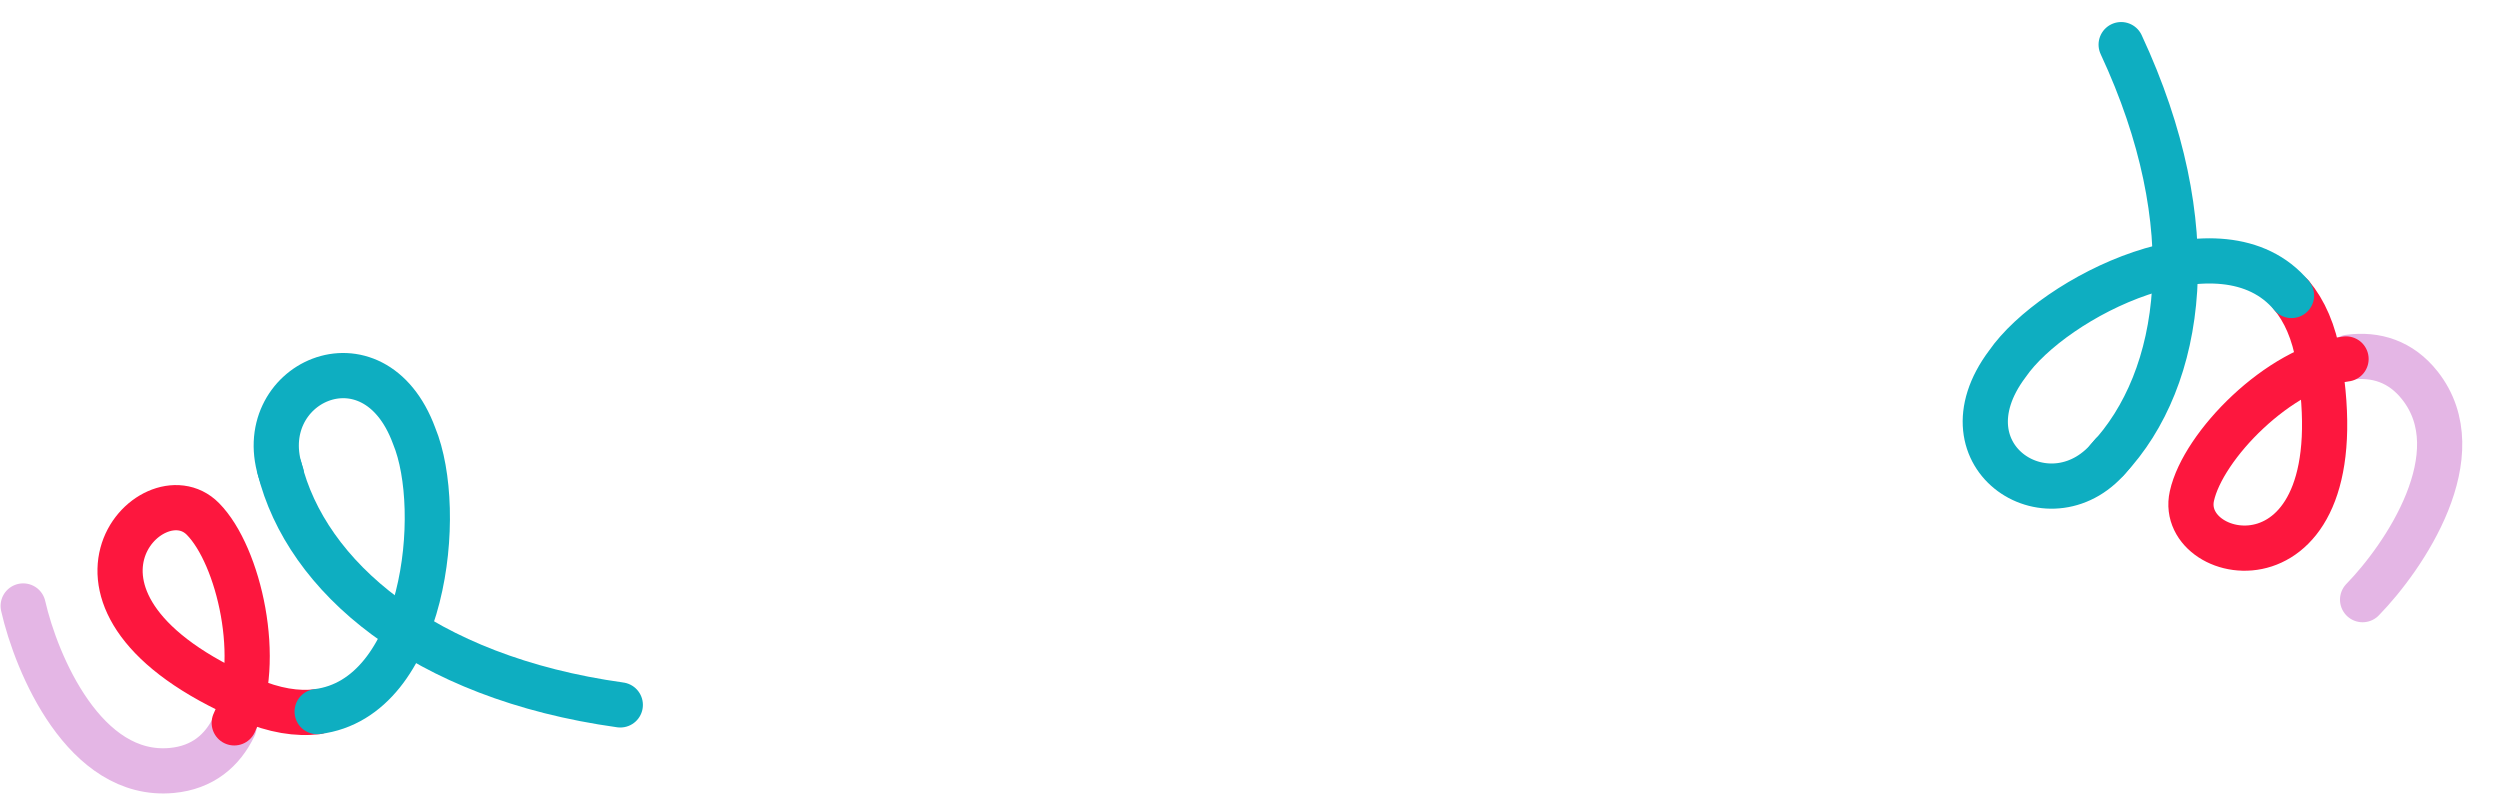
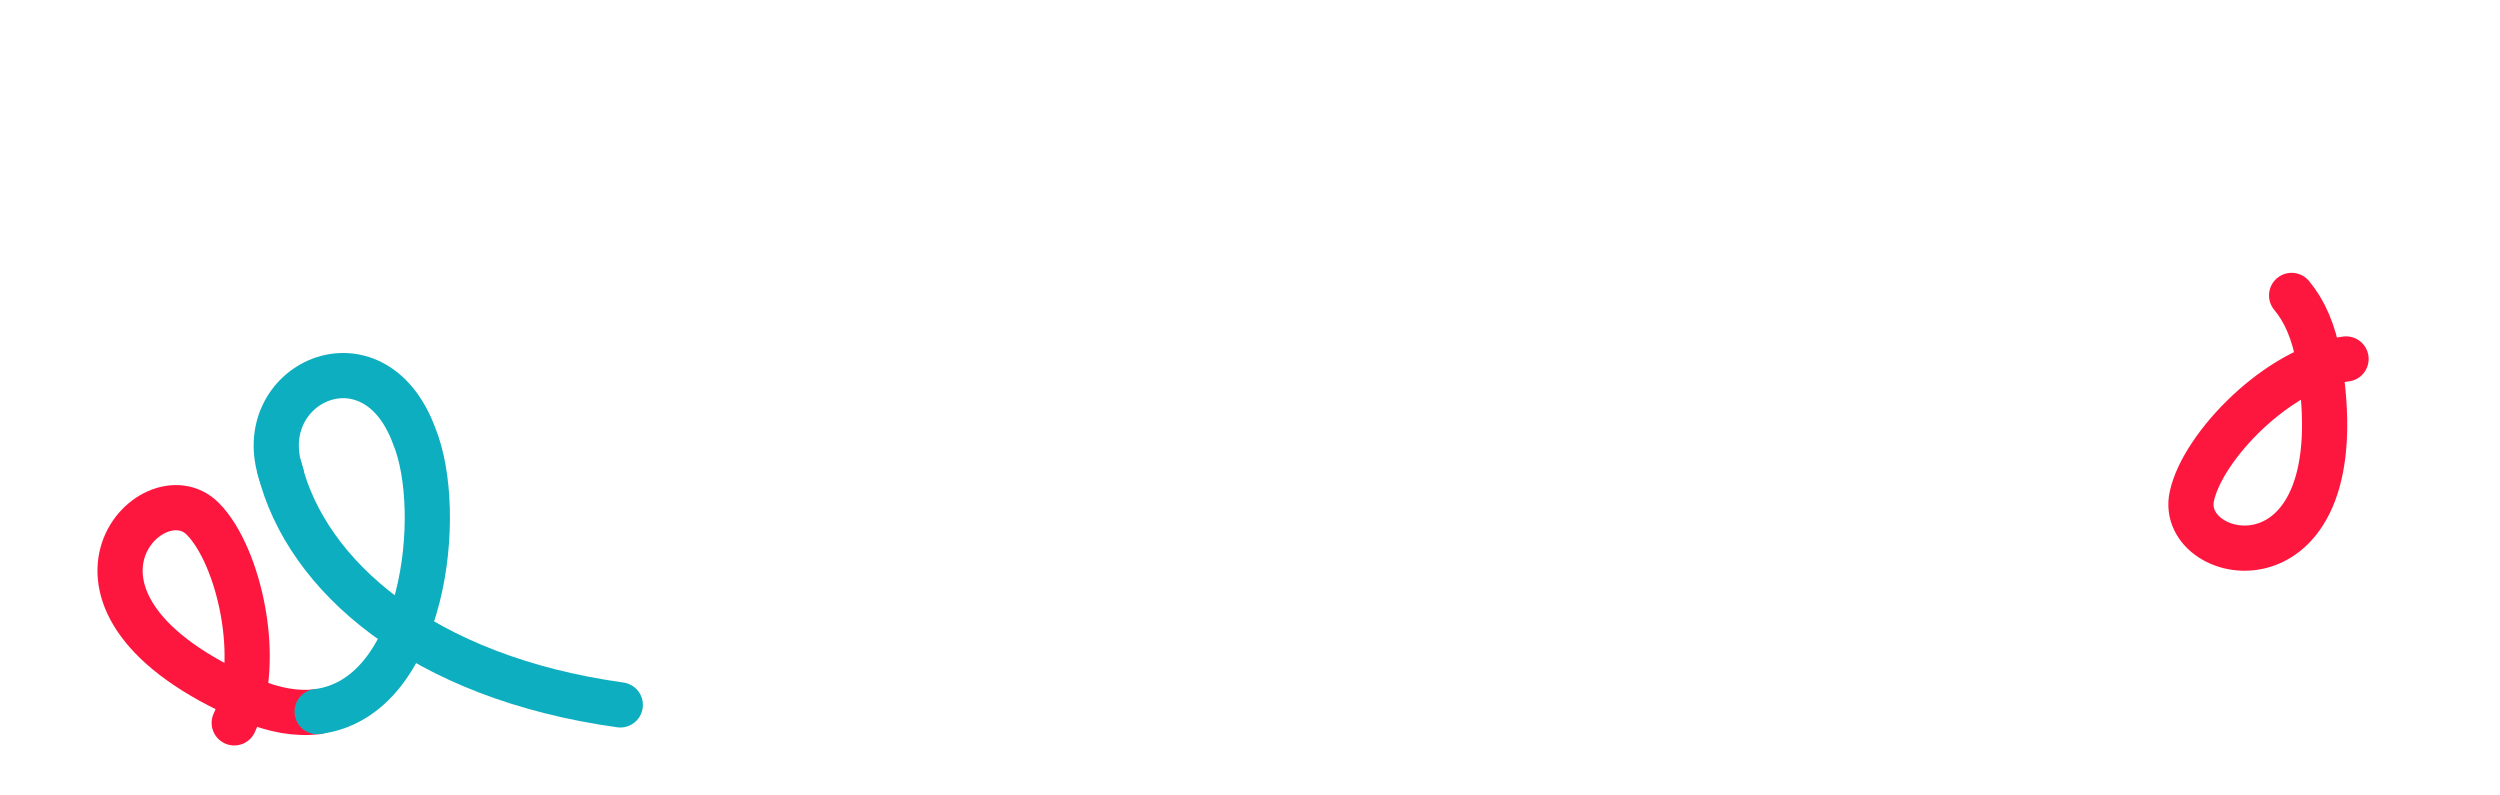
<svg xmlns="http://www.w3.org/2000/svg" width="1320" height="420" viewBox="0 0 1320 420" fill="none">
-   <path d="M12.236 319.953C19.231 350.675 44.711 411.055 90.669 406.807C106.967 405.301 117.486 396.285 123.582 383.524" stroke="#E4B6E5" stroke-width="23.866" stroke-linecap="round" />
  <path d="M123.676 381.672C139.068 349.453 126.27 293.362 107.127 273.992C80.401 246.949 12.33 318.101 131.144 369.297C144.896 375.223 156.959 377.068 167.451 375.781" stroke="#FD173E" stroke-width="23.866" stroke-linecap="round" />
  <path d="M327.516 372.188C222.884 357.631 161.63 304.175 147.596 247.245" stroke="#0EAEC1" stroke-width="23.866" stroke-linecap="round" />
  <path d="M148.602 250.589C131.755 202.688 197.182 171.804 218.669 230.141C235.054 269.837 224.31 368.748 167.455 375.719" stroke="#0EAEC1" stroke-width="23.866" stroke-linecap="round" />
-   <path d="M1247.45 316.617C1269.44 294.05 1306.28 239.849 1277.74 203.578C1267.62 190.715 1254.34 186.784 1240.31 188.601" stroke="#E4B6E5" stroke-width="23.866" stroke-linecap="round" />
  <path d="M1238.71 189.528C1203.29 194.115 1163.16 235.339 1157.31 261.936C1149.13 299.067 1245.85 317.544 1224.26 189.984C1221.76 175.219 1216.75 164.091 1209.97 155.982" stroke="#FD173E" stroke-width="23.866" stroke-linecap="round" />
-   <path d="M1119.97 23.567C1164.61 119.312 1153.02 199.781 1112.86 242.5" stroke="#0EAEC1" stroke-width="23.866" stroke-linecap="round" />
-   <path d="M1115.12 239.839C1084.06 280.011 1022.58 241.871 1059.88 192.132C1084.3 156.806 1173.17 112.075 1209.92 156.014" stroke="#0EAEC1" stroke-width="23.866" stroke-linecap="round" />
</svg>